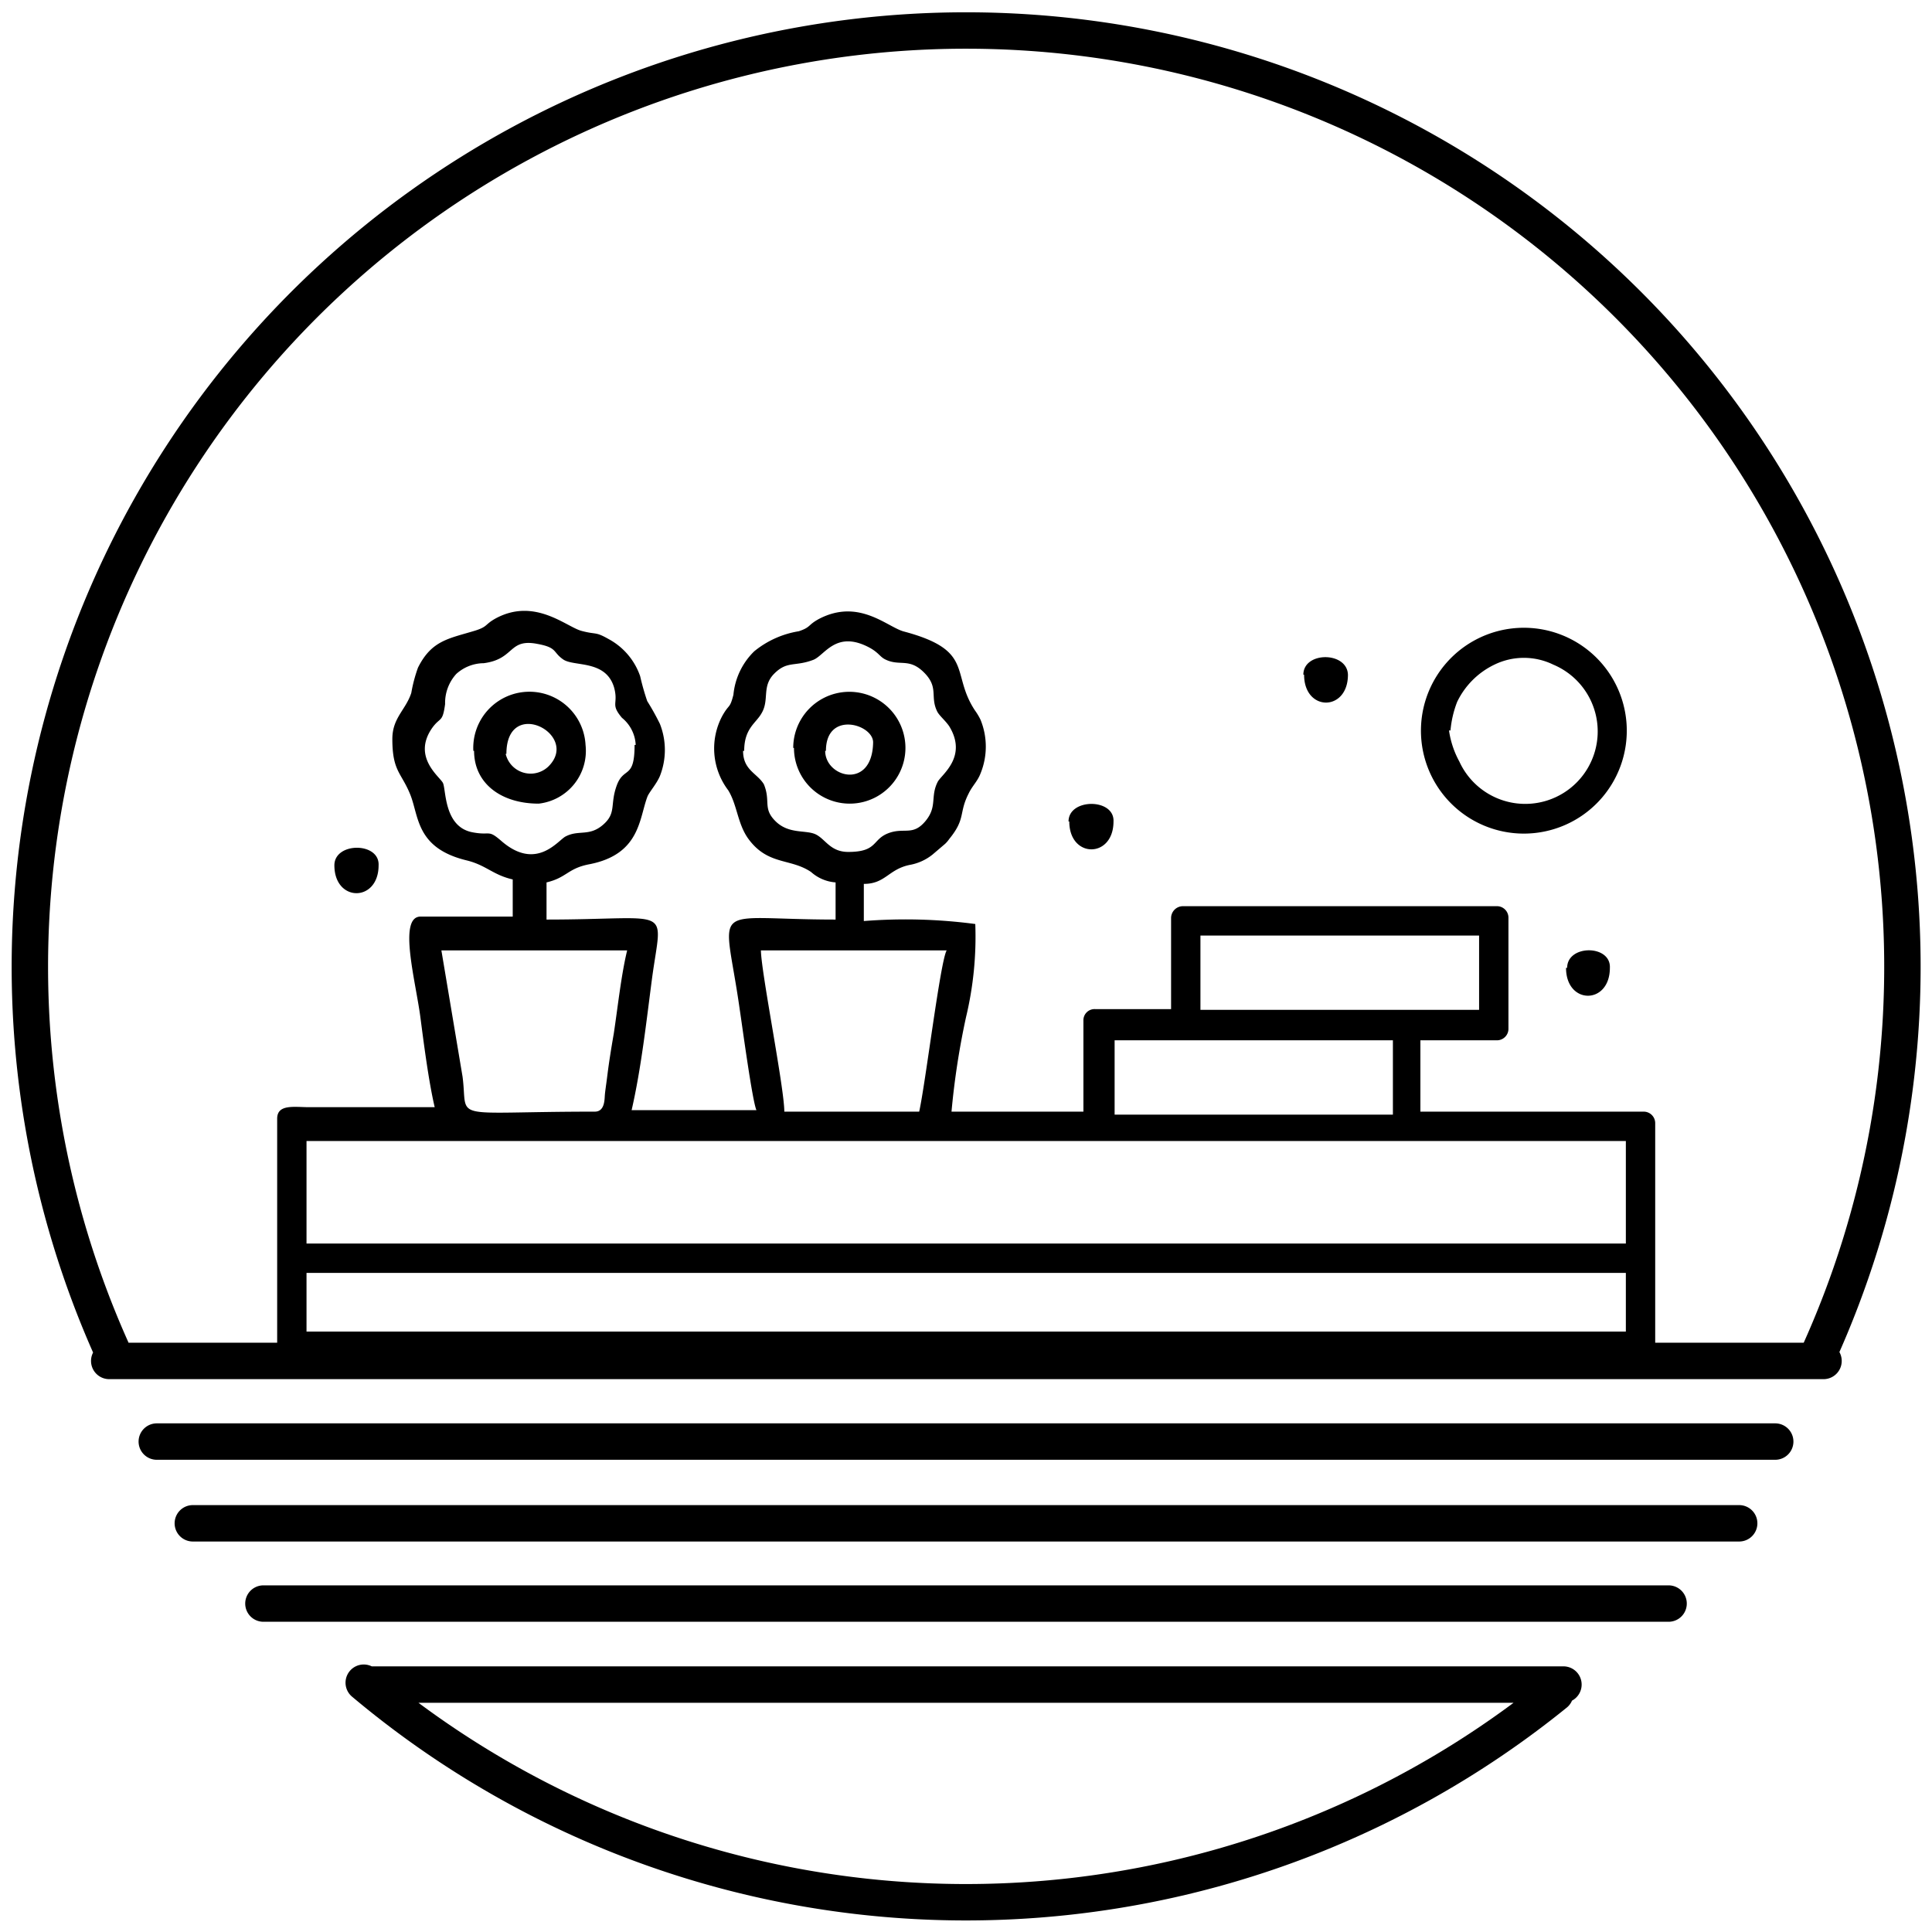
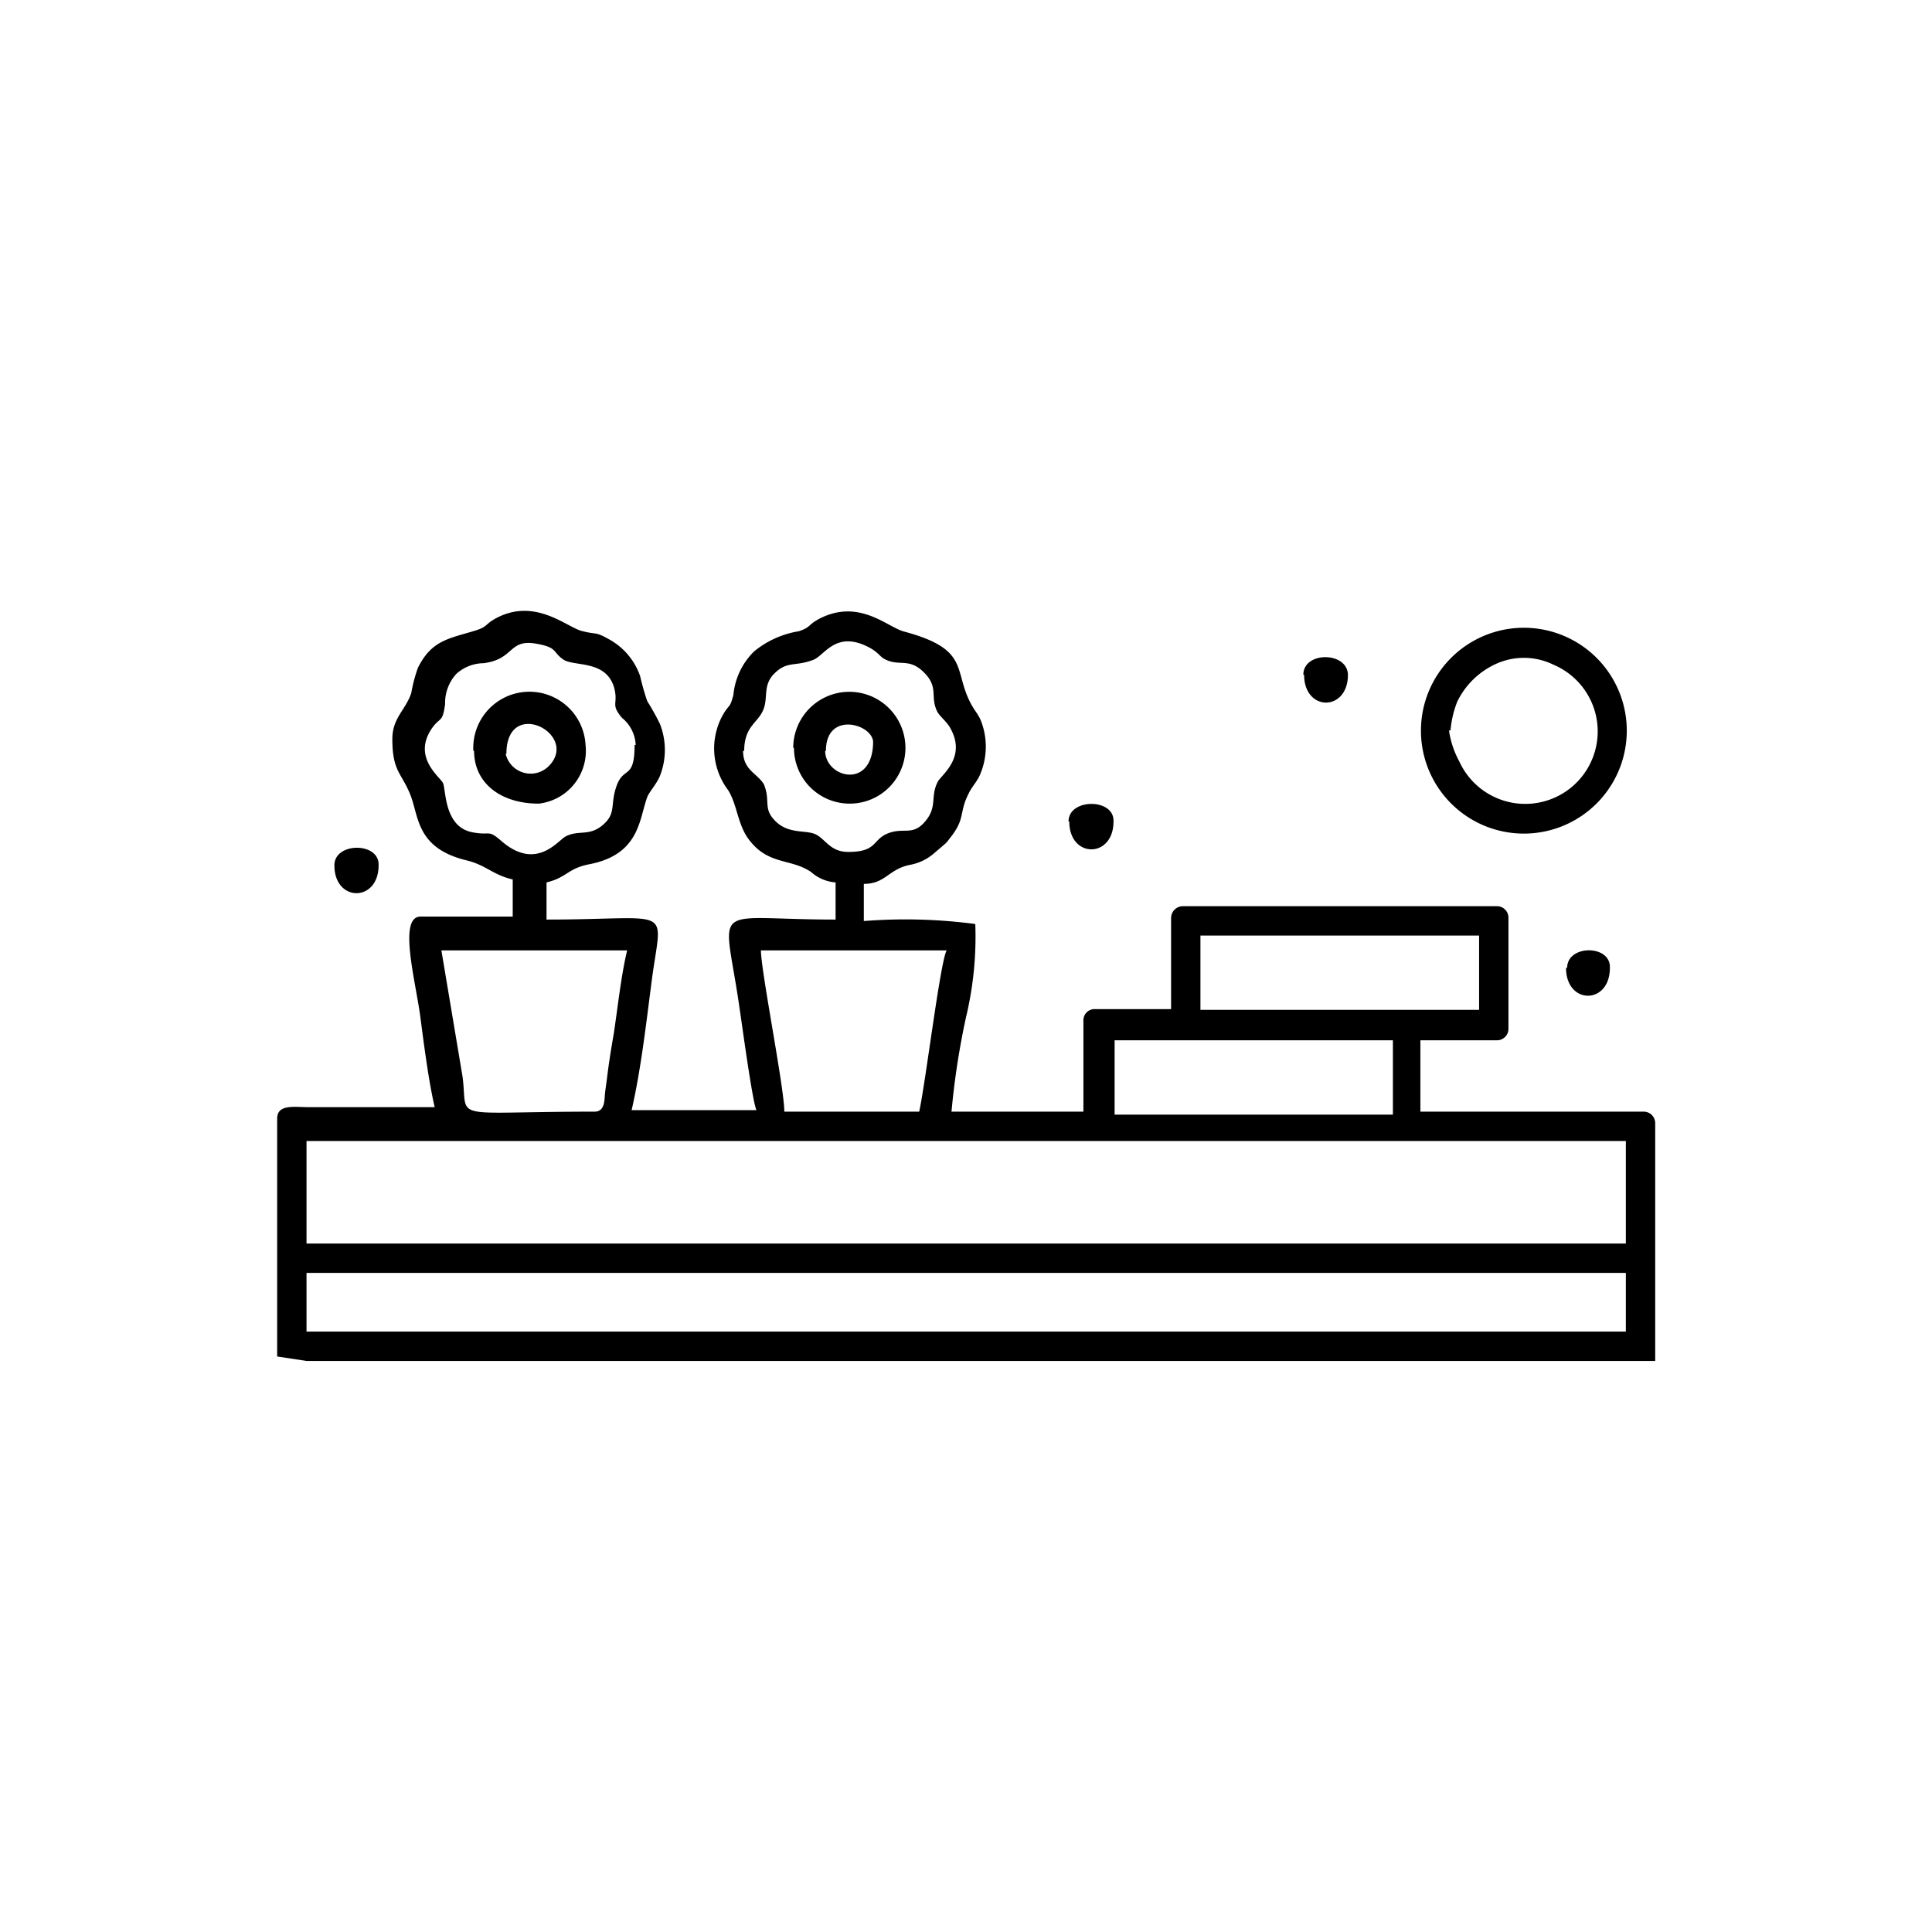
<svg xmlns="http://www.w3.org/2000/svg" id="Layer_1" data-name="Layer 1" viewBox="0 0 52 52">
  <defs>
    <style>.cls-1{fill:none;stroke:#000;stroke-linecap:round;stroke-linejoin:round;stroke-width:0.98px;}.cls-2{fill-rule:evenodd;}</style>
  </defs>
-   <path class="cls-1" d="M4.22,38.8H47.78M5.19,41H46.81M7.09,43.16H44.91m-35,2.18H42.08m-.22.24a25.19,25.19,0,0,1-32.07-.29M3,36.31a25.2,25.2,0,1,1,45.94.15m-46,.17H49.08" />
  <path class="cls-2" d="M17.08,20.05c0,.94-.29.57-.48,1.09s0,.74-.37,1.06-.65.13-1,.31c-.2.09-.78.95-1.73.13-.38-.33-.28-.14-.79-.24-.77-.15-.7-1.16-.79-1.33s-.82-.69-.3-1.46c.23-.33.29-.14.36-.66a1.16,1.16,0,0,1,.3-.81,1.11,1.11,0,0,1,.74-.29c.84-.11.66-.67,1.44-.52.55.1.41.22.7.42s1.15,0,1.37.76c.12.45-.11.43.21.81a1,1,0,0,1,.37.73m2.92.16c0-.6.31-.74.46-1,.23-.37,0-.73.35-1.08s.55-.18,1.05-.37c.31-.12.61-.81,1.51-.33.24.13.28.24.41.31.4.21.65-.05,1.06.36s.15.65.36,1.06c.06.11.22.24.32.39.5.82-.21,1.3-.31,1.49-.21.41,0,.67-.34,1.07s-.57.15-1,.32-.28.5-1.07.5c-.48,0-.61-.34-.87-.47s-.72,0-1.08-.35-.13-.54-.32-1C20.38,20.81,20,20.73,20,20.21Zm4.74,9.71H21.11c0-.64-.62-3.73-.63-4.34h5C25.31,25.86,24.91,29.16,24.74,29.92ZM11.88,25.58h5c-.16.66-.25,1.51-.36,2.24-.07.4-.13.78-.17,1.1s-.06.43-.07.55,0,.45-.27.45c-4,0-3.4.28-3.56-.94Zm20.43-.4h7.5v2h-7.5ZM30,28h7.49v2H30ZM8.25,30.71H43.76v2.76H8.25Zm0,3.55H43.76v1.58H8.25Zm30-14.76a2.77,2.77,0,1,0,5.53,0,2.77,2.77,0,0,0-5.53,0Zm.79.16a2.79,2.79,0,0,1,.18-.77,2.14,2.14,0,0,1,1-1,1.81,1.81,0,0,1,1.59,0,1.95,1.95,0,1,1-2.53,2.61A2.48,2.48,0,0,1,39,19.66Zm-17.67.47a1.5,1.5,0,1,0,3,0A1.5,1.5,0,0,0,21.35,20.13Zm.86.08c0-1.09,1.27-.72,1.27-.23C23.48,21.27,22.21,20.93,22.21,20.21Zm-9.47,0c0,.87.72,1.42,1.74,1.42a1.43,1.43,0,0,0,1.26-1.58A1.5,1.5,0,0,0,12.74,20.21Zm.87.08c0-1.56,2-.52,1.13.34A.69.69,0,0,1,13.61,20.29Zm21.47-2.13c0,1,1.18,1,1.18,0C36.26,17.53,35.08,17.53,35.08,18.16Zm-6.32,3.95c0,1,1.19,1,1.19,0C30,21.48,28.76,21.48,28.76,22.11ZM9,23.29c0,1,1.19,1,1.19,0C10.22,22.66,9,22.66,9,23.29Zm33.15,2.76c0,1,1.18,1,1.18,0C43.36,25.42,42.18,25.42,42.18,26.05ZM8.25,36.63h36.3v-6.4a.31.31,0,0,0-.32-.31h-6V28h2.05a.31.31,0,0,0,.32-.32V24.71a.31.31,0,0,0-.32-.32H31.84a.32.32,0,0,0-.32.32v2.45H29.47a.3.3,0,0,0-.31.31v2.45H25.61A20.79,20.79,0,0,1,26,27.38a9.3,9.3,0,0,0,.25-2.51,14.27,14.27,0,0,0-3-.08v-1c.58,0,.66-.39,1.23-.51A1.36,1.36,0,0,0,25.1,23l.34-.29a.81.81,0,0,0,.11-.13c.45-.55.25-.69.52-1.22.1-.21.24-.33.32-.54a1.91,1.91,0,0,0,0-1.45,1.65,1.65,0,0,0-.15-.25c-.66-1,0-1.61-1.9-2.12-.45-.11-1.21-.91-2.3-.34-.31.17-.21.22-.54.33a2.53,2.53,0,0,0-1.2.54,1.88,1.88,0,0,0-.56,1.17c-.1.39-.11.23-.3.57a1.86,1.86,0,0,0,.16,2c.24.39.25.89.53,1.29.53.74,1.14.53,1.7.91a1.11,1.11,0,0,0,.66.28v1c-3.47,0-3-.55-2.58,2.42.06.39.34,2.48.45,2.71H17c.26-1.13.4-2.41.55-3.55.27-2,.6-1.58-2.84-1.58v-1c.55-.13.57-.38,1.16-.49,1.37-.27,1.33-1.24,1.56-1.83.06-.13.24-.33.33-.54a1.91,1.91,0,0,0,0-1.41,6.67,6.67,0,0,0-.34-.61,6.55,6.55,0,0,1-.19-.67,1.8,1.8,0,0,0-.85-1c-.37-.21-.32-.11-.73-.22s-1.25-.9-2.3-.34c-.31.17-.21.22-.55.33-.72.22-1.18.26-1.55,1a4,4,0,0,0-.18.68c-.15.46-.51.67-.51,1.24,0,.87.24.9.48,1.49s.15,1.45,1.53,1.78c.52.13.7.39,1.23.51v1H11.32c-.62,0-.12,1.78,0,2.75.09.69.22,1.7.38,2.38H8.32c-.4,0-.86-.09-.86.31v6.4Z" />
</svg>